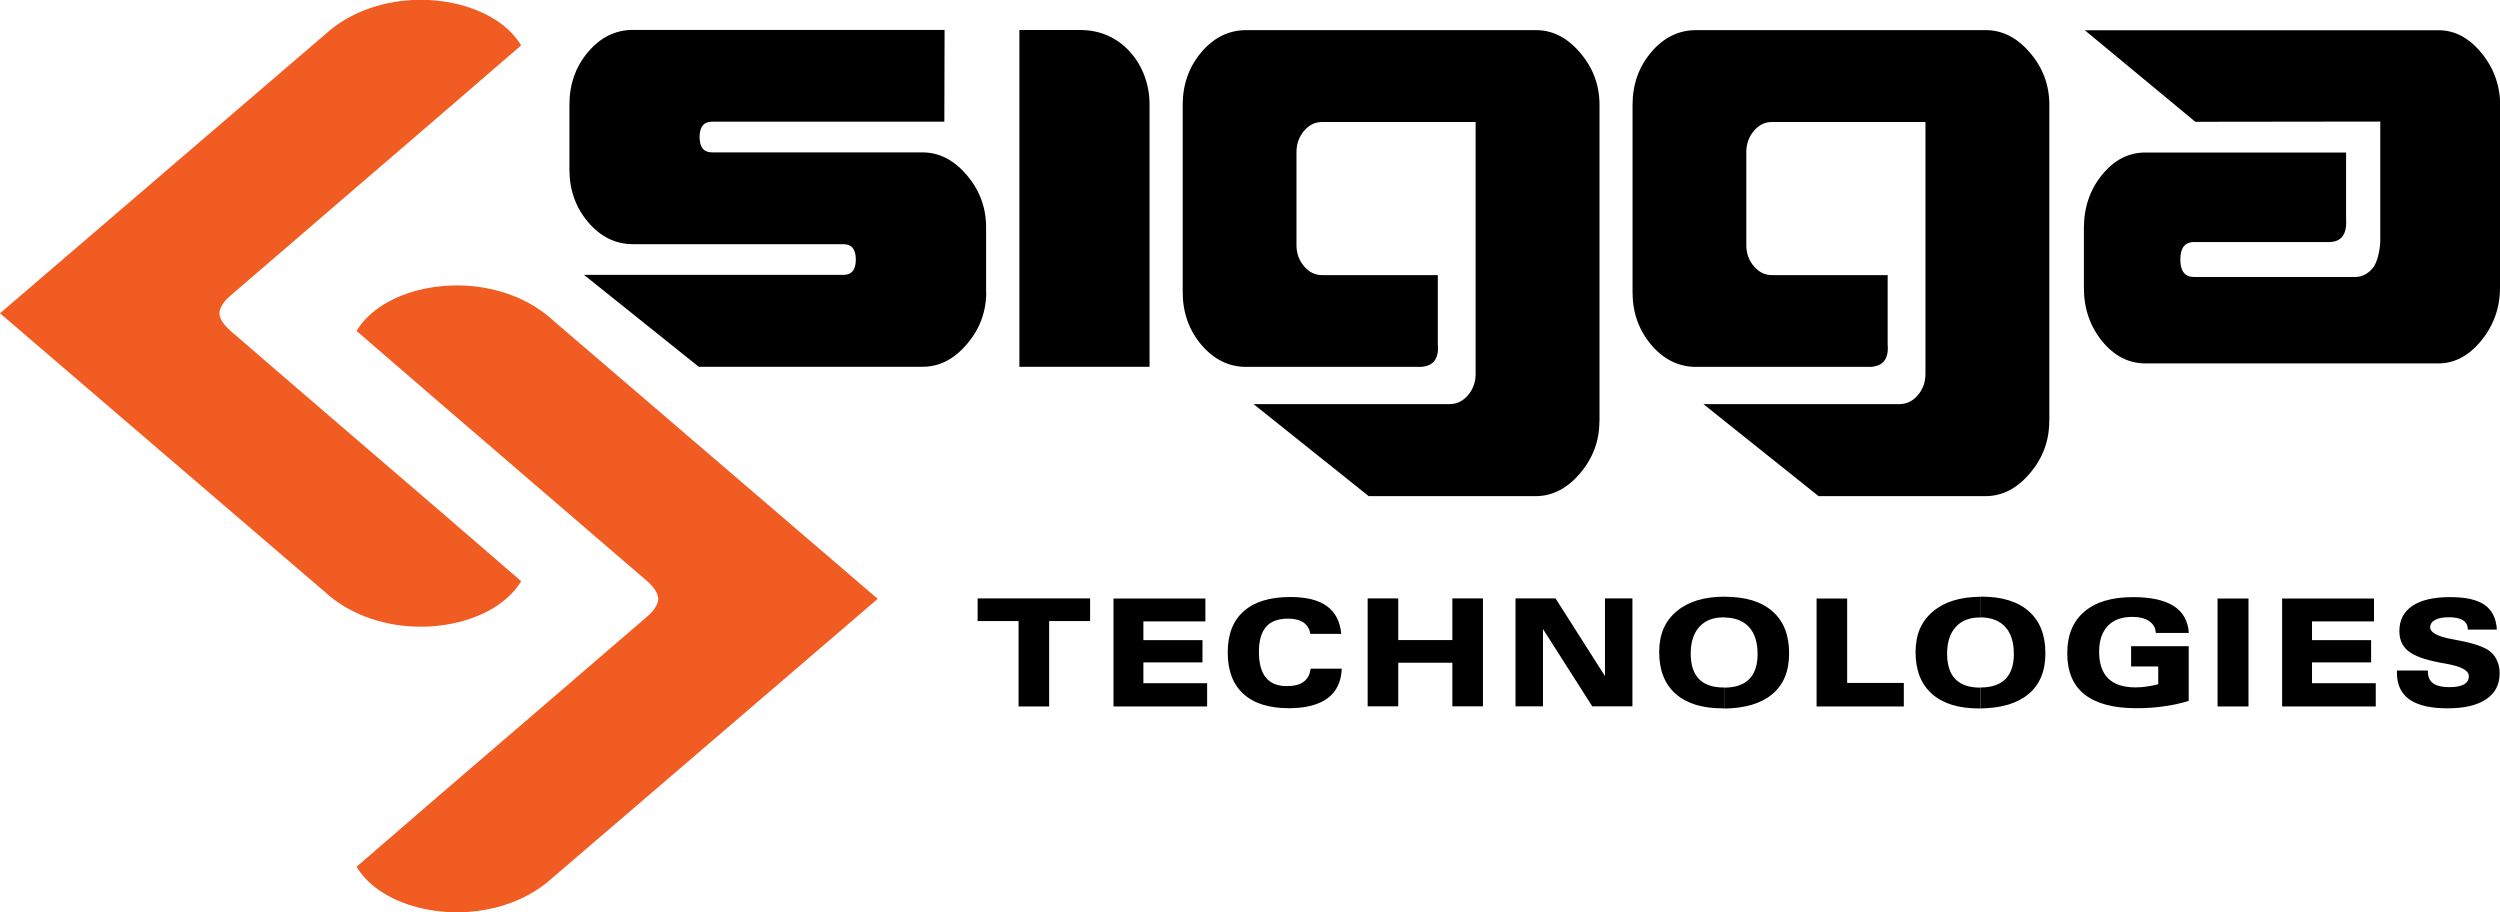
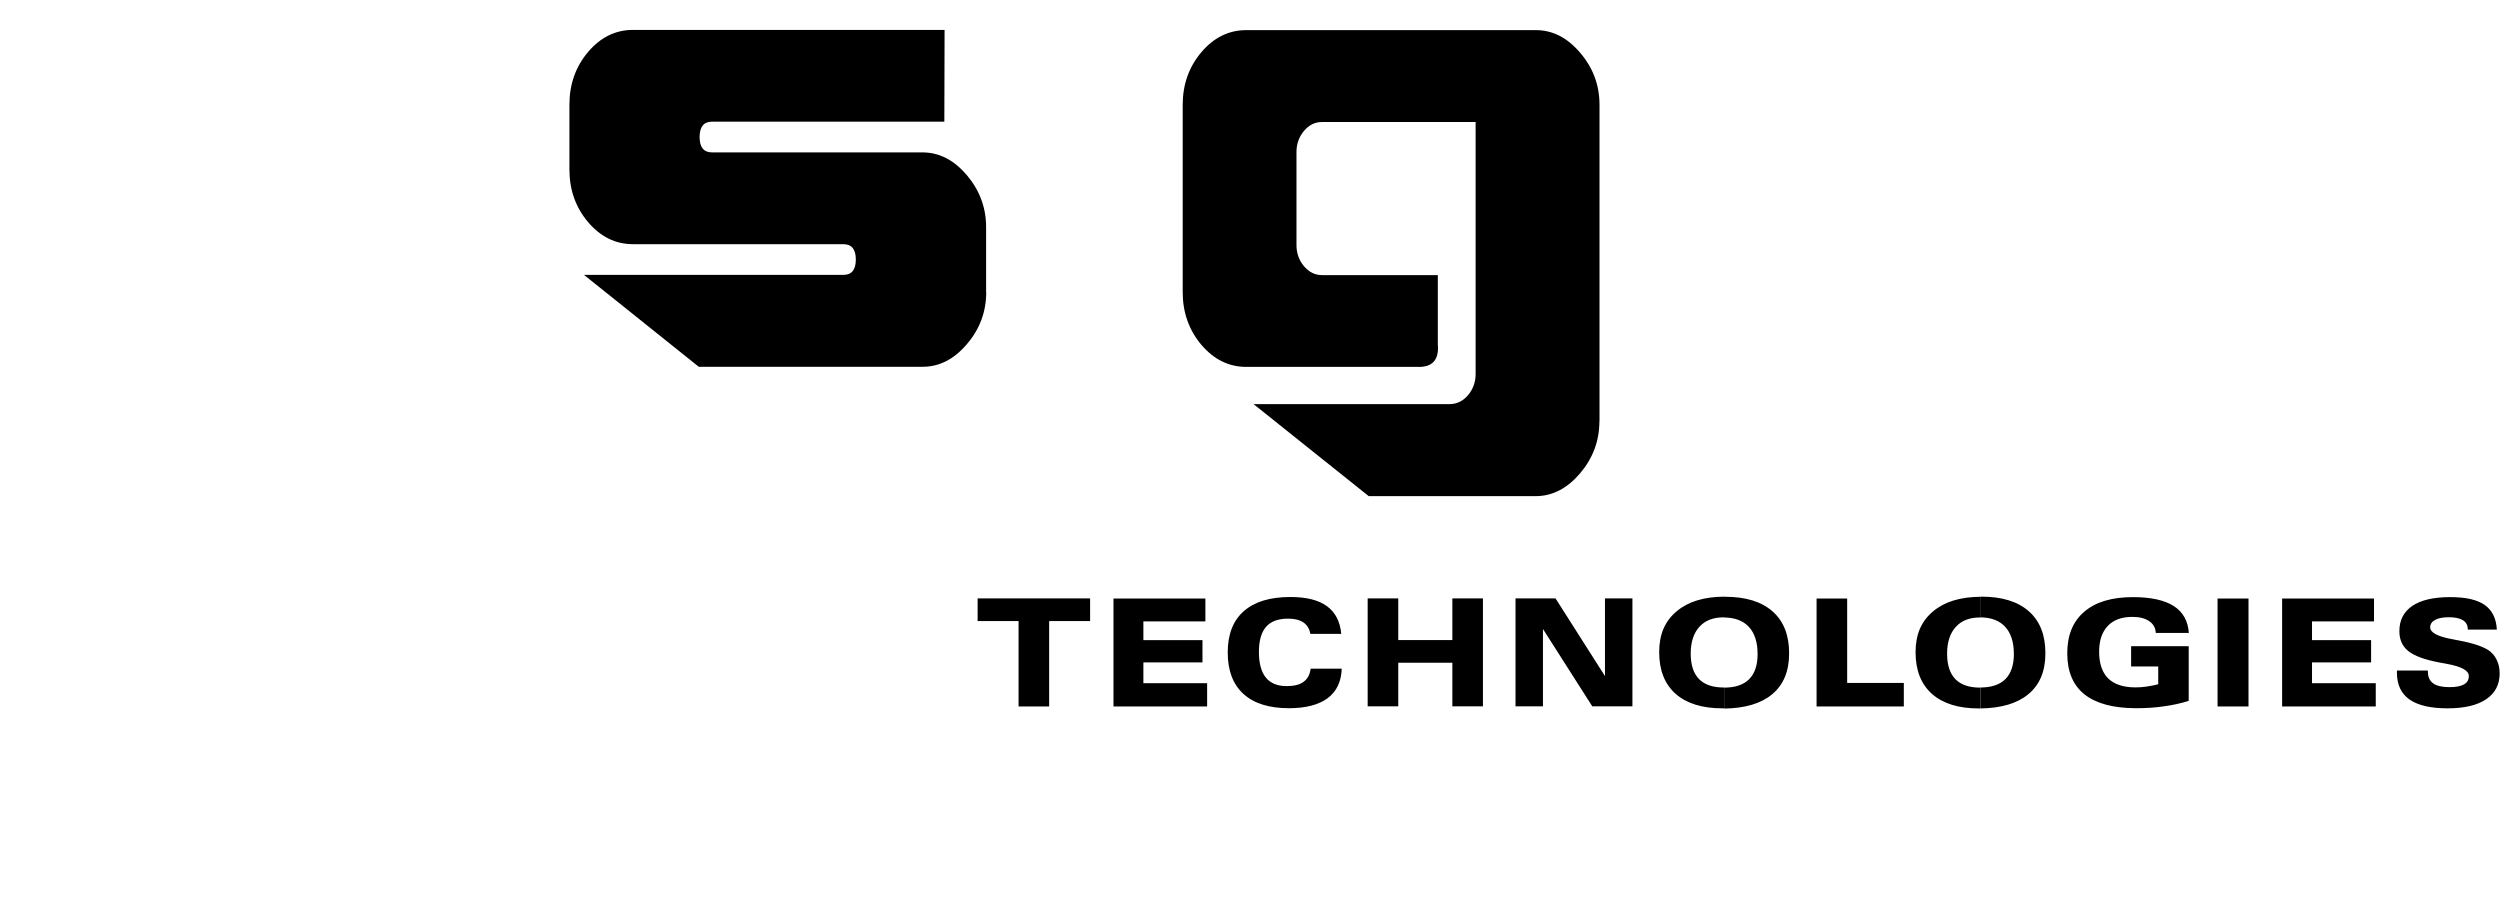
<svg xmlns="http://www.w3.org/2000/svg" id="Layer_2" viewBox="0 0 214.91 78.41">
  <defs>
    <style>.cls-1{fill:#000;}.cls-1,.cls-2{fill-rule:evenodd;}.cls-2{fill:#f05c22;}</style>
  </defs>
  <g id="Design">
-     <path class="cls-2" d="m56.59,51.47c-.01.25-.1.5-.26.75-.15.25-.37.5-.66.75h0c-3.57,3.08-7.12,6.13-10.67,9.18-4.76,4.09-9.53,8.18-14.35,12.36l.04.06h0c.19.31.41.6.66.88,1.47,1.62,3.92,2.65,6.6,2.91,2.68.26,5.59-.26,7.97-1.72.55-.34,1.07-.72,1.55-1.16h0c5.01-4.29,10.02-8.6,15.04-12.9,4.31-3.7,8.63-7.41,12.94-11.1-4.31-3.7-8.63-7.4-12.95-11.11-5.01-4.3-10.02-8.6-15.03-12.89h0c-.48-.44-1-.82-1.55-1.16-2.39-1.46-5.29-1.98-7.97-1.72-2.68.26-5.13,1.29-6.6,2.91-.25.27-.47.57-.66.88h0s-.04.06-.04.06c4.83,4.18,9.6,8.28,14.37,12.38,3.55,3.05,7.09,6.09,10.65,9.16h0c.28.25.5.5.66.75.15.25.24.5.26.75h0s0,0,0,0Z" />
-     <path class="cls-2" d="m19.12,27.69c-.15-.25-.24-.5-.26-.75h0s0,0,0,0c.01-.25.1-.5.26-.75.15-.25.37-.5.66-.75h0c3.57-3.08,7.12-6.13,10.68-9.19,4.75-4.08,9.52-8.18,14.34-12.35l-.04-.06h0c-.19-.31-.41-.6-.66-.88-1.47-1.62-3.92-2.65-6.6-2.91-2.68-.26-5.59.26-7.97,1.72-.55.34-1.07.72-1.55,1.16h0c-5.01,4.29-10.02,8.6-15.04,12.9-4.31,3.7-8.63,7.41-12.94,11.1,4.31,3.7,8.63,7.4,12.95,11.11,5.01,4.3,10.02,8.6,15.03,12.89h0c.48.44,1,.82,1.55,1.16,2.39,1.46,5.29,1.98,7.97,1.72,2.68-.26,5.13-1.29,6.6-2.91.25-.27.47-.57.66-.88h0s.04-.06.04-.06c-4.82-4.18-9.59-8.28-14.35-12.36-3.55-3.05-7.1-6.1-10.66-9.18h0c-.28-.25-.5-.5-.66-.75Z" />
    <path class="cls-1" d="m84.78,25.11c0,1.68-.55,3.18-1.66,4.47-1.1,1.3-2.37,1.95-3.81,1.95h-19.24l-9.87-7.9h22.3c.72,0,1.07-.44,1.07-1.32s-.36-1.32-1.07-1.32h-18.09c-1.49,0-2.78-.63-3.85-1.89-1.07-1.26-1.61-2.77-1.61-4.53v-5.58c0-1.75.54-3.27,1.61-4.53,1.07-1.26,2.36-1.89,3.85-1.89h26.79l-.02,7.84v.05h-19.97c-.71,0-1.07.44-1.07,1.32s.36,1.32,1.07,1.32h18.09c1.43,0,2.7.65,3.81,1.95,1.1,1.3,1.66,2.79,1.66,4.47v5.58Z" />
-     <path class="cls-1" d="m214.91,9.09v15.65c0,1.7-.54,3.22-1.6,4.53-1.07,1.31-2.3,1.97-3.69,1.97h-25.19c-1.44,0-2.69-.64-3.73-1.92-1.04-1.28-1.56-2.81-1.56-4.58v-5.13c0-1.78.52-3.3,1.56-4.58,1.04-1.28,2.28-1.92,3.73-1.92h17.25v5.72c.09,1.45-.5,1.96-1.47,1.98h-8.33s-3.39,0-3.39,0c-.71.05-1.06.55-1.06,1.5,0,1,.39,1.5,1.18,1.5h3.27s10.57,0,10.57,0c.59,0,1.1-.26,1.53-.77.42-.51.64-1.69.64-2.4,0-3.4,0-6.8,0-10.19-5.3,0-10.6.01-15.9.02l-9.5-7.87h30.42c1.39,0,2.62.66,3.69,1.97,1.07,1.31,1.6,2.82,1.6,4.53Z" />
-     <path class="cls-1" d="m98.82,31.54V9.01c.02-3.4-2.38-6.43-5.91-6.43h-5.28v28.95h11.2Z" />
    <path class="cls-1" d="m137.5,36.2V9.01c0-1.68-.55-3.18-1.66-4.47-1.1-1.3-2.37-1.95-3.81-1.95h-24.9c-1.49,0-2.78.63-3.85,1.89-1.07,1.26-1.61,2.77-1.61,4.53v16.11c0,1.75.54,3.26,1.61,4.53,1.08,1.26,2.36,1.89,3.85,1.89h14.69c1.25.05,1.91-.53,1.78-1.96v-5.93h-9.95c-.6,0-1.11-.25-1.55-.76-.43-.51-.65-1.11-.65-1.82v-8c0-.7.22-1.31.65-1.82.43-.51.94-.76,1.54-.76,4.4,0,8.81,0,13.21,0,0,7.21,0,14.45,0,21.67,0,.7-.23,1.31-.66,1.82-.44.51-.97.76-1.58.76h-16.85l9.9,7.91h14.36c1.43,0,2.7-.66,3.81-1.96,1.1-1.3,1.66-2.79,1.66-4.47Z" />
-     <path class="cls-1" d="m176.17,36.2V9.01c0-1.68-.55-3.18-1.66-4.47-1.1-1.3-2.37-1.95-3.81-1.95h-24.9c-1.49,0-2.78.63-3.85,1.89-1.07,1.26-1.61,2.77-1.61,4.53v16.11c0,1.75.54,3.26,1.61,4.53,1.08,1.26,2.36,1.89,3.85,1.89h14.69c1.25.05,1.91-.53,1.78-1.96v-5.93h-9.95c-.6,0-1.11-.25-1.55-.76s-.65-1.11-.65-1.82v-8c0-.7.22-1.31.65-1.82.43-.51.94-.76,1.54-.76,4.4,0,8.81,0,13.21,0,0,7.21,0,14.45,0,21.67,0,.7-.23,1.31-.66,1.82-.44.51-.97.76-1.58.76h-16.85l9.9,7.91h14.36c1.43,0,2.7-.66,3.81-1.96,1.1-1.3,1.66-2.79,1.66-4.47Z" />
    <path class="cls-1" d="m170.24,60.89v-1.79c.95,0,1.67-.24,2.15-.72.48-.48.73-1.2.73-2.15,0-1.03-.25-1.81-.75-2.35-.49-.53-1.2-.8-2.13-.81v-1.78h.09c1.77,0,3.13.42,4.08,1.26.95.84,1.42,2.04,1.42,3.6s-.49,2.72-1.47,3.53c-.95.79-2.33,1.2-4.13,1.22h0Zm15.29-2.07v-1.53h-2.33v-1.74h4.95v4.7c-.67.21-1.39.37-2.14.47-.75.11-1.54.16-2.37.16-1.97,0-3.45-.4-4.45-1.19-.99-.79-1.48-1.97-1.48-3.53s.49-2.75,1.47-3.58c.98-.84,2.37-1.25,4.19-1.25,1.53,0,2.7.26,3.5.77.79.51,1.22,1.28,1.29,2.31h-2.84c-.02-.42-.2-.76-.56-1.01-.36-.25-.84-.37-1.46-.37-.92,0-1.62.26-2.11.78-.49.52-.74,1.25-.74,2.21,0,1.02.26,1.79.78,2.3.52.51,1.3.77,2.34.77.31,0,.63-.02.96-.07.33-.05.67-.11,1.01-.2h0Zm5.1,1.91v-9.28h2.66v9.28h-2.66Zm5.55,0v-9.28h7.9v1.97h-5.33v1.61h5.08v1.91h-5.08v1.79h5.48v2h-8.04Zm9.9-3.09h2.63v.09c0,.46.15.79.45,1.01.3.22.77.33,1.4.33.56,0,.98-.08,1.26-.24.28-.16.41-.4.41-.72,0-.47-.64-.82-1.93-1.05-.26-.05-.46-.08-.6-.11-1.27-.24-2.16-.57-2.67-.98-.51-.41-.77-.98-.77-1.71,0-.95.37-1.67,1.12-2.18.75-.5,1.82-.75,3.23-.75s2.34.23,2.98.67c.64.45,1,1.16,1.05,2.12h-2.5v-.03c0-.34-.14-.6-.41-.77-.27-.17-.67-.26-1.21-.26s-.91.08-1.19.23c-.28.15-.42.37-.42.64,0,.44.62.78,1.86,1.01.22.04.39.08.51.1l.11.02c1.37.26,2.27.59,2.71.97.26.22.45.49.58.81.14.32.2.67.2,1.05,0,.96-.39,1.7-1.16,2.22-.77.52-1.88.78-3.32.78s-2.54-.25-3.27-.76c-.72-.51-1.08-1.27-1.08-2.29v-.2Zm-35.83-6.34v1.78h-.05c-.89,0-1.59.27-2.08.82-.49.54-.74,1.31-.74,2.29s.24,1.7.71,2.19c.48.49,1.19.73,2.14.73h.03s0,1.79,0,1.79h-.16c-1.74,0-3.08-.42-4.02-1.25-.94-.84-1.41-2.03-1.41-3.58s.5-2.67,1.5-3.51c.98-.83,2.34-1.25,4.09-1.26h0Zm-22.04,9.6v-1.79c.95,0,1.67-.24,2.15-.72.48-.48.73-1.2.73-2.15,0-1.03-.25-1.81-.75-2.35-.49-.53-1.2-.8-2.13-.81v-1.78h.09c1.77,0,3.13.42,4.08,1.26.95.84,1.42,2.04,1.42,3.6s-.49,2.72-1.47,3.53c-.95.79-2.33,1.2-4.13,1.22h0Zm7.95-.17v-9.28h2.63v7.26h4.87v2.02h-7.5Zm-68.6,0v-7.34h-3.52v-1.95h9.67v1.95h-3.52v7.34h-2.63Zm60.65-9.44v1.78h-.05c-.89,0-1.59.27-2.08.82-.49.54-.74,1.31-.74,2.29s.24,1.7.71,2.19c.48.49,1.19.73,2.14.73h.03s0,1.79,0,1.79h-.16c-1.74,0-3.08-.42-4.02-1.25-.94-.84-1.41-2.03-1.41-3.58s.5-2.67,1.5-3.51c.98-.83,2.34-1.25,4.09-1.26h0Zm-52.49,9.44v-9.28h7.9v1.97h-5.33v1.61h5.08v1.91h-5.08v1.79h5.48v2h-8.04Zm19.62-3.24c-.04,1.11-.44,1.95-1.21,2.53-.77.57-1.88.86-3.33.86-1.71,0-3.01-.41-3.91-1.23-.9-.82-1.35-2-1.35-3.56s.46-2.74,1.38-3.55c.92-.81,2.25-1.22,4-1.22,1.38,0,2.43.26,3.15.79.72.52,1.13,1.32,1.23,2.38h-2.66c-.07-.43-.27-.76-.59-.98-.32-.22-.76-.33-1.31-.33-.86,0-1.49.23-1.9.7-.41.47-.62,1.19-.62,2.16s.2,1.72.6,2.21c.4.49.99.73,1.79.73.64,0,1.12-.12,1.45-.37.34-.24.54-.62.61-1.13h2.67Zm2.23-6.05h2.63v3.58h4.65v-3.58h2.63v9.28h-2.63v-3.75h-4.65v3.75h-2.63v-9.28h0Zm12.71,9.28v-9.28h3.44l4.25,6.68v-6.68h2.36v9.28h-3.45l-4.24-6.65v6.65h-2.36Z" />
  </g>
</svg>